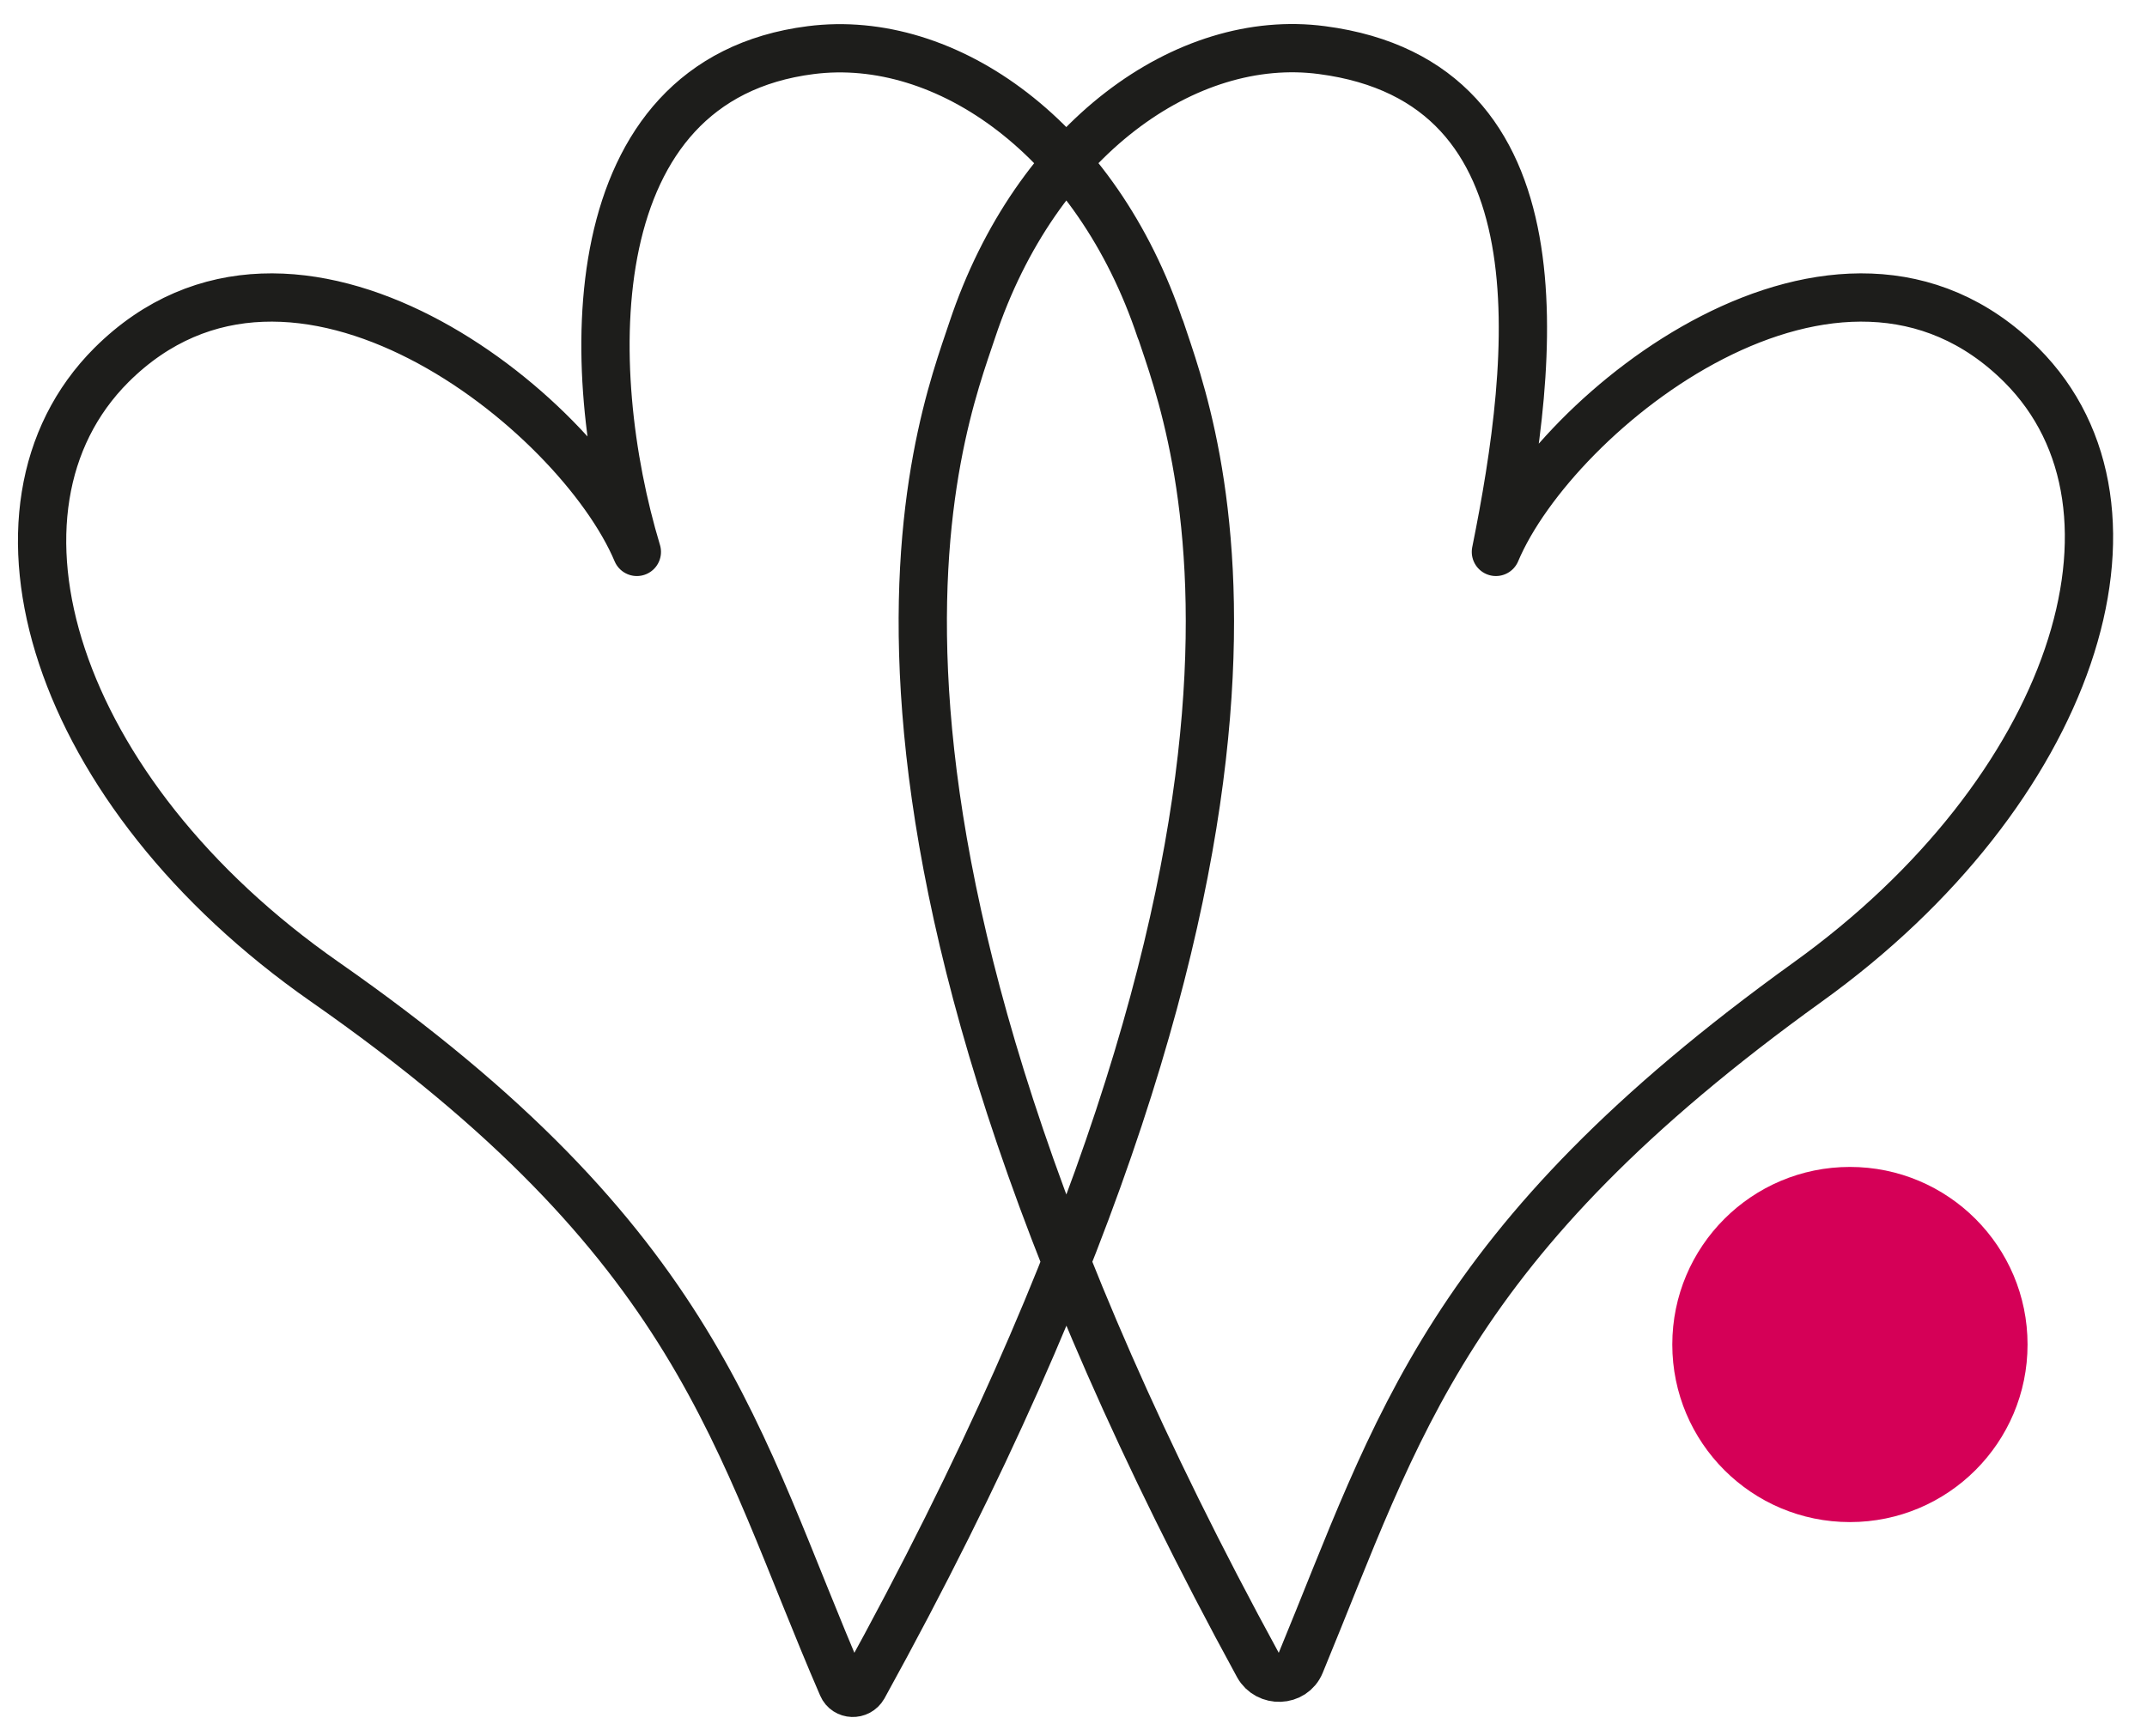
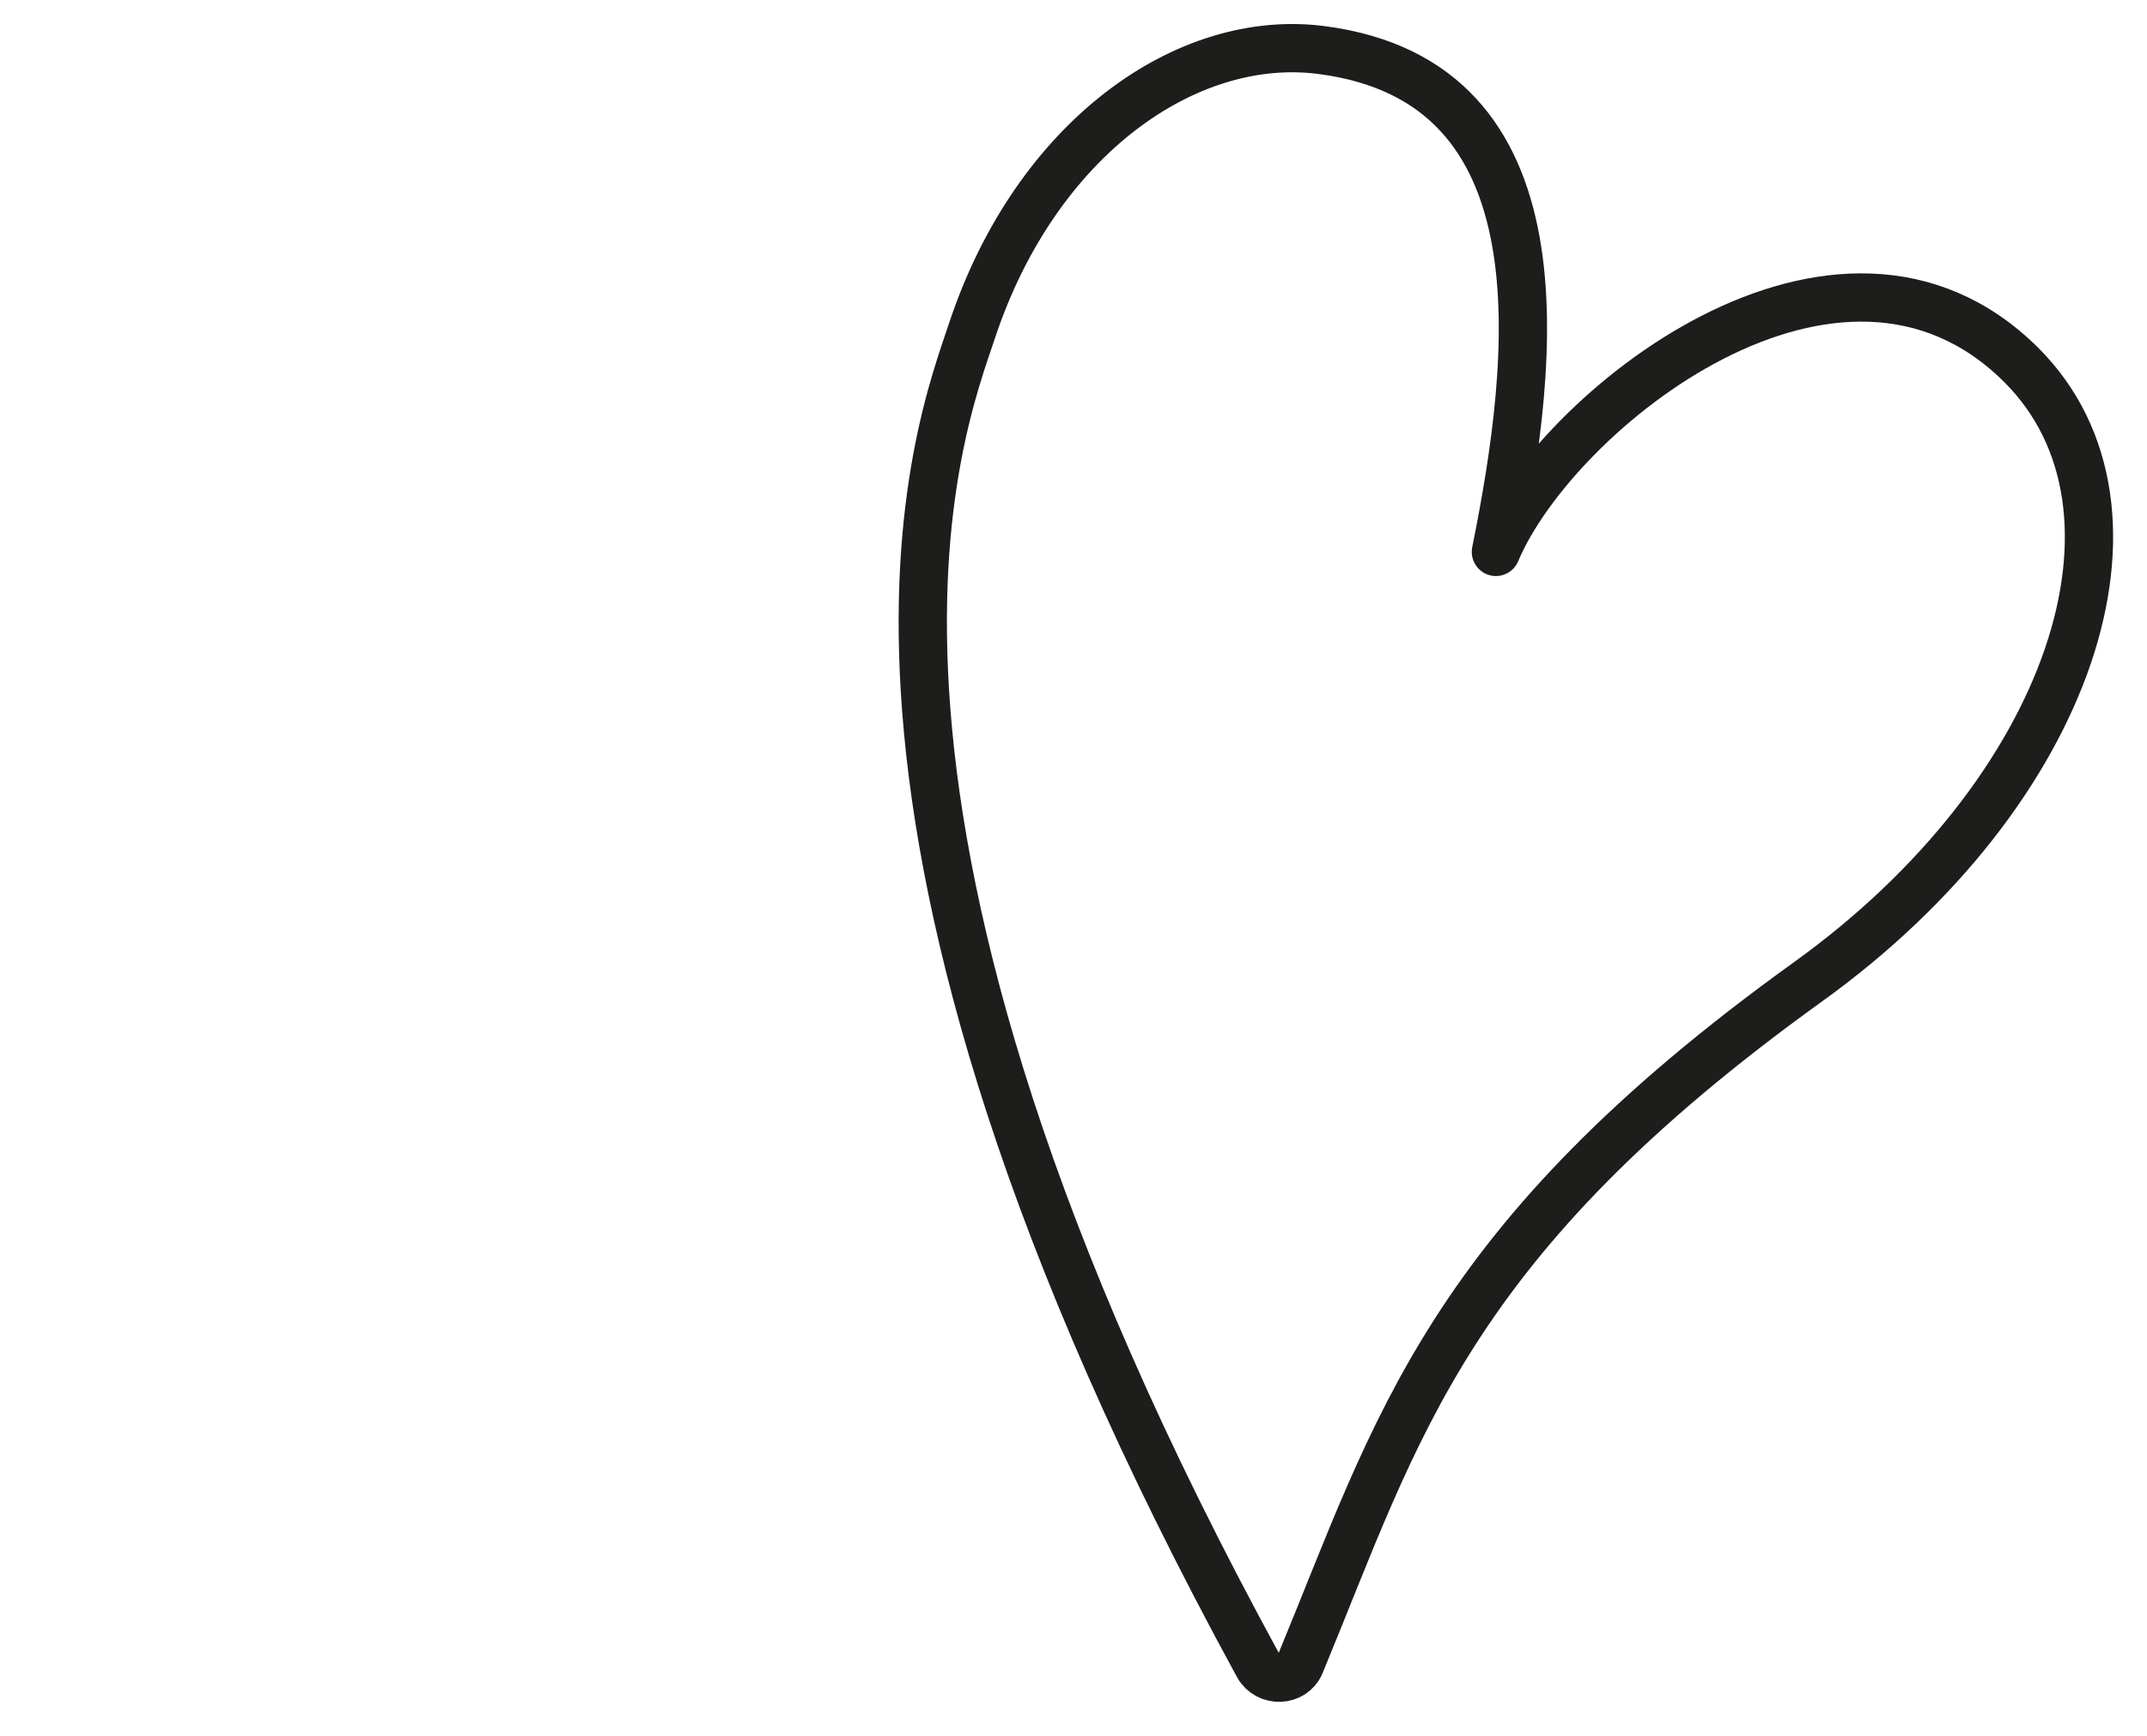
<svg xmlns="http://www.w3.org/2000/svg" id="Warstwa_1" data-name="Warstwa 1" viewBox="0 0 34.69 28.06">
  <defs>
    <style>
      .cls-1 {
        fill: #d50057;
      }

      .cls-2 {
        fill: none;
        stroke: #1d1d1b;
        stroke-linecap: round;
        stroke-linejoin: round;
        stroke-width: .78px;
      }
    </style>
  </defs>
-   <circle class="cls-1" cx="29.89" cy="21.73" r="2.87" />
-   <path class="cls-2" d="M15.71,5.33c1.03-3.09,3.46-4.81,5.65-4.52,3.97.52,3.44,4.98,2.81,8.11.96-2.28,5.54-5.96,8.49-3.02,2.33,2.33.82,6.9-3.45,9.97-5.85,4.21-6.62,7.2-8.2,11.02-.12.29-.53.3-.68.03C12.72,12.98,15.18,6.93,15.71,5.33ZM18.75,5.33c-1.03-3.09-3.46-4.8-5.65-4.52-3.78.48-3.7,5.16-2.81,8.11-.96-2.28-5.54-5.96-8.49-3.02-2.33,2.33-.95,6.9,3.45,9.97,6.09,4.25,6.64,7.41,8.36,11.38.06.14.26.15.34.01,7.83-14.2,5.33-20.33,4.8-21.94Z" />
+   <path class="cls-2" d="M15.71,5.33c1.03-3.09,3.46-4.81,5.65-4.52,3.97.52,3.44,4.98,2.81,8.11.96-2.28,5.54-5.96,8.49-3.02,2.33,2.33.82,6.9-3.45,9.97-5.85,4.21-6.62,7.2-8.2,11.02-.12.29-.53.3-.68.03C12.72,12.98,15.18,6.93,15.71,5.33ZM18.75,5.33Z" />
</svg>